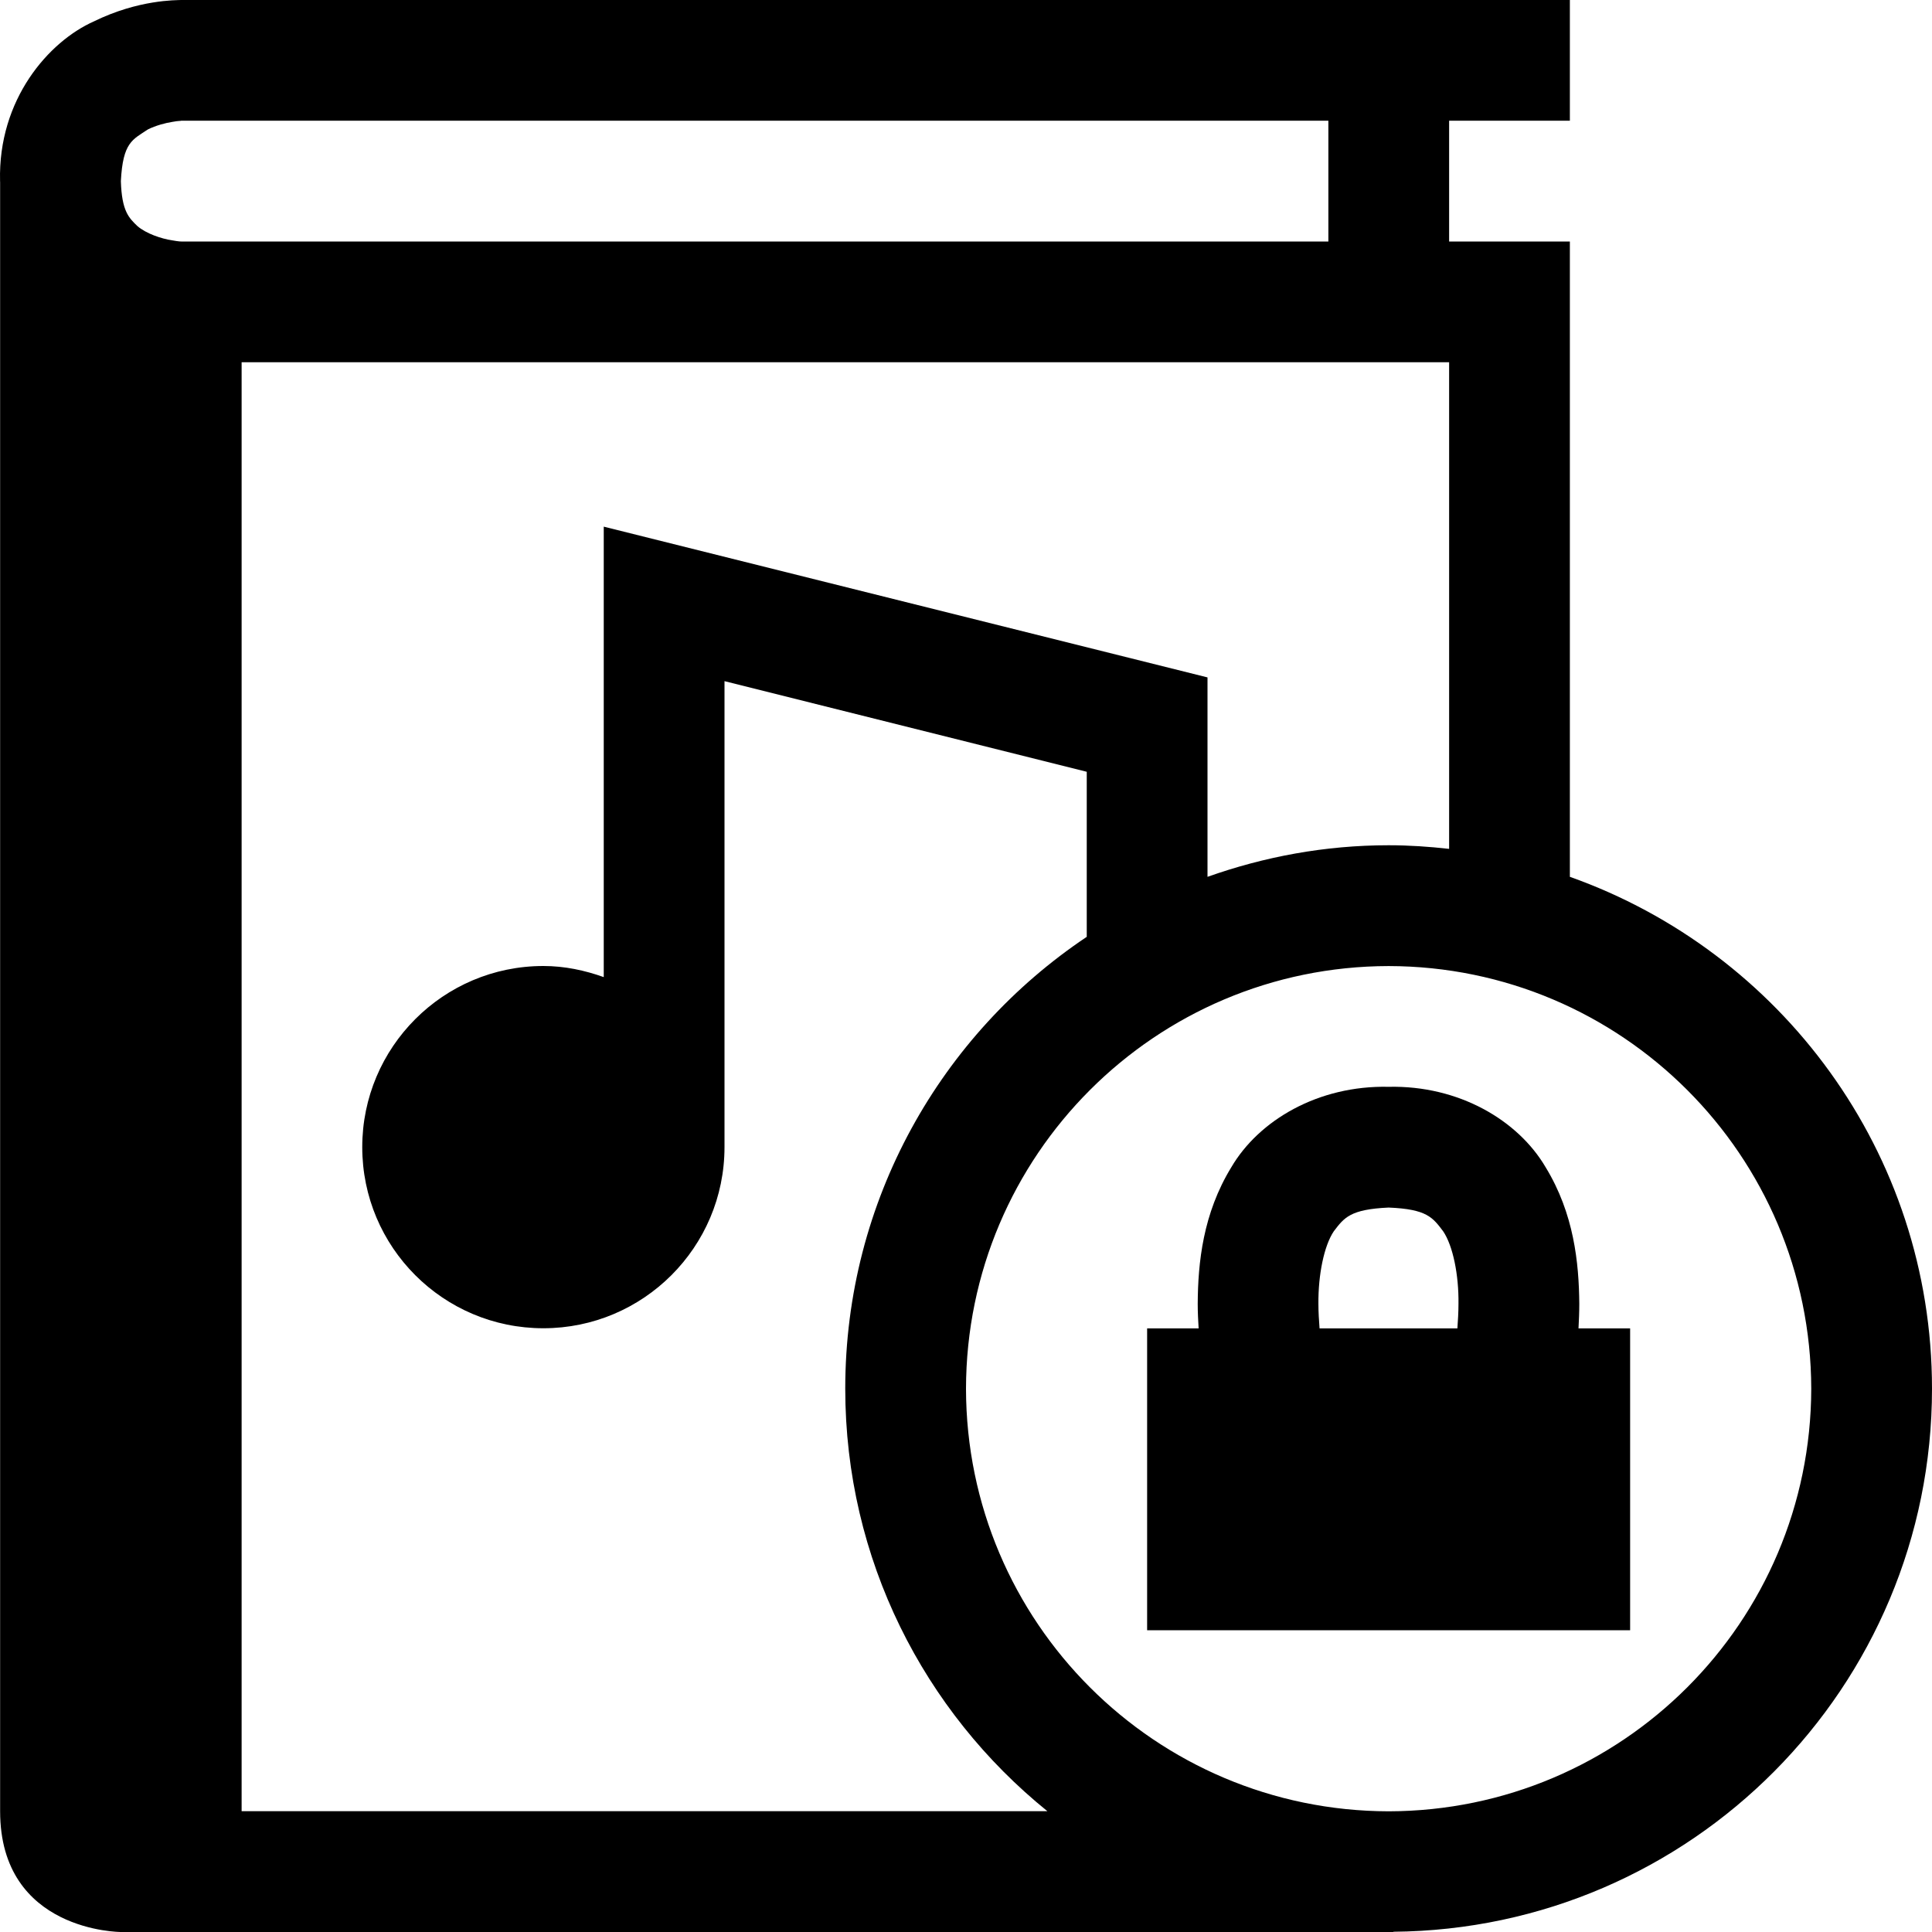
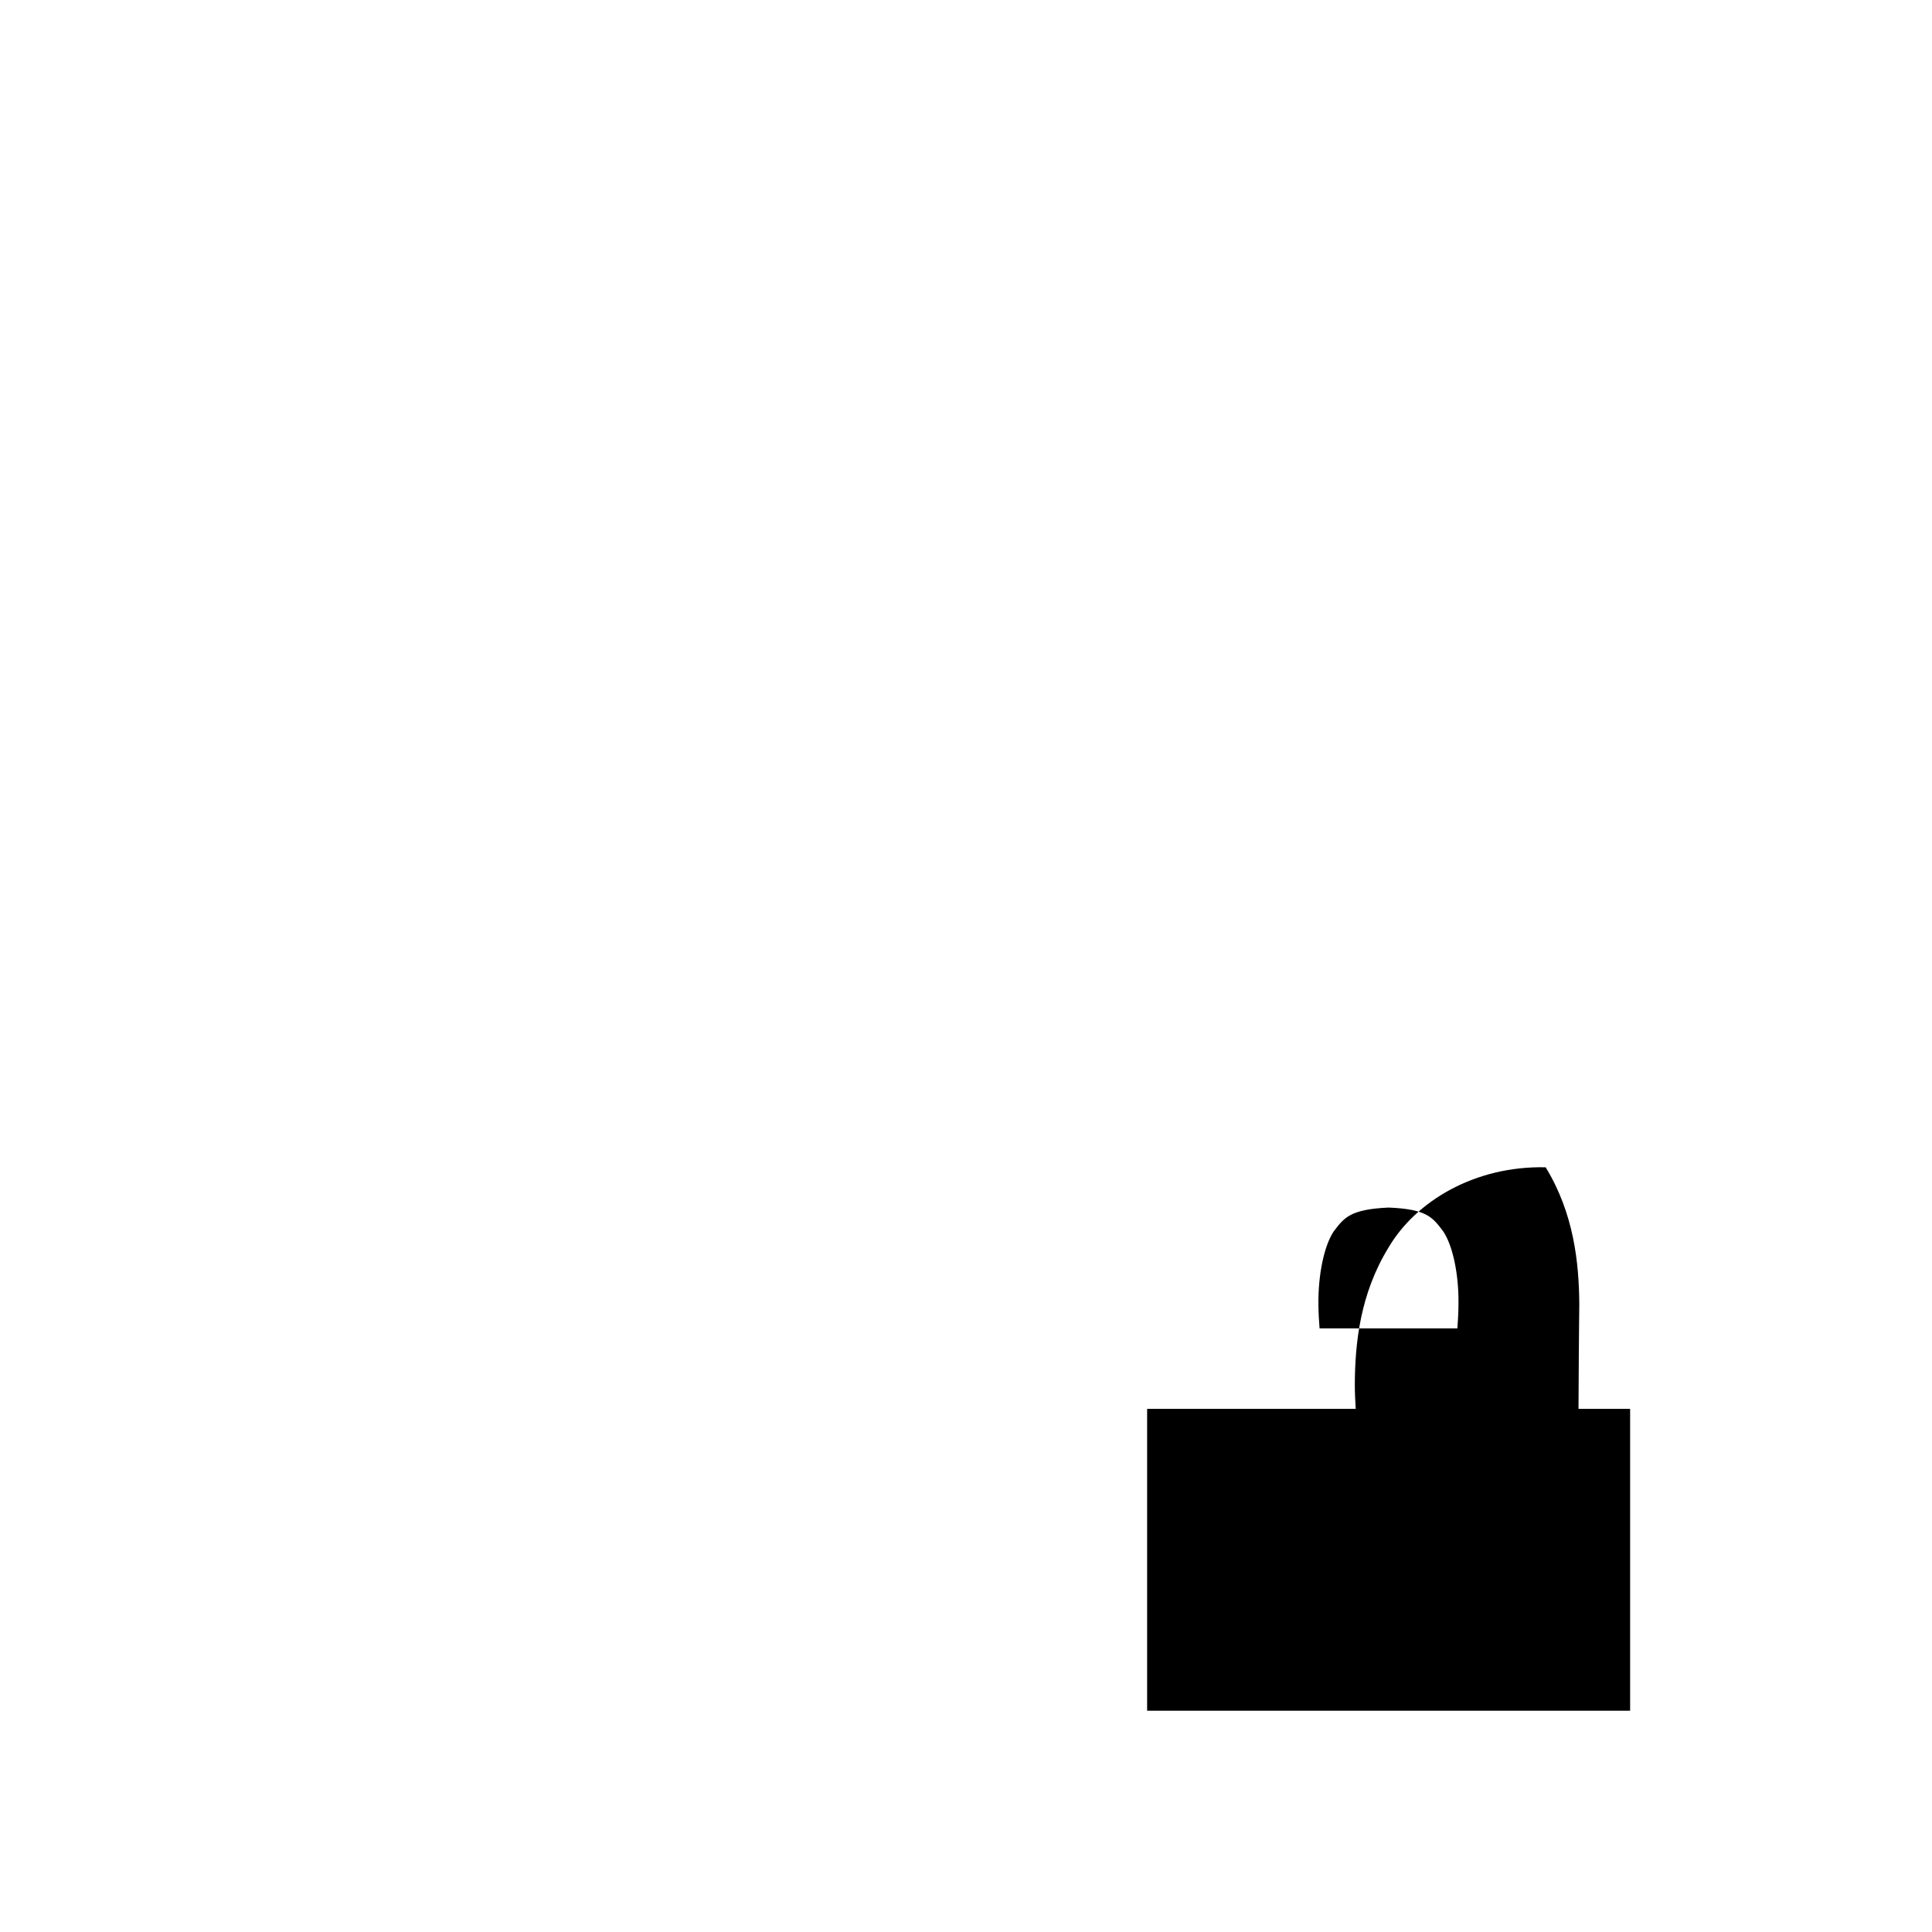
<svg xmlns="http://www.w3.org/2000/svg" version="1.1" id="Capa_1" x="0px" y="0px" width="32px" height="32px" viewBox="0 0 32 32" enable-background="new 0 0 32 32" xml:space="preserve">
  <g>
-     <path d="M32,23.001c0-3.917-2.506-7.239-5.998-8.478V4h-2V1.999h2V0h-23C2.918,0.004,2.294-0.008,1.556,0.354   C0.808,0.686-0.034,1.645,0.001,3c0,0.006,0.001,0.012,0.001,0.018V30c0,2,2,2,2,2h21.081l-0.007-0.004   C28.014,31.955,32,27.945,32,23.001z M2.853,3.981C2.675,3.955,2.418,3.869,2.274,3.743C2.136,3.609,2.017,3.5,2.002,3   c0.033-0.646,0.194-0.686,0.447-0.856c0.13-0.065,0.289-0.107,0.404-0.125C2.97,1.997,3,2.005,3.002,1.999h19V4h-19   C3,4,2.97,4.002,2.853,3.981z M4.002,29.999V6h20v8.06C23.673,14.023,23.339,14,23,14c-1.055,0-2.061,0.19-3,0.523V11.22L10,8.723   v7.461C9.686,16.072,9.353,16,9,16c-1.658,0-3,1.346-3,3c0,1.657,1.342,3,3,3c1.654,0,2.999-1.342,3-2.998v-7.72l6,1.501v2.734   c-2.412,1.614-4,4.362-4,7.483c0,2.829,1.307,5.35,3.348,6.999H4.002z M23,30.001c-3.865-0.008-6.994-3.135-7-6.999   c0.006-3.865,3.135-6.995,7-7.001c3.865,0.006,6.992,3.136,7,7.001C29.992,26.866,26.865,29.993,23,30.001z" />
-     <path d="M26.158,21.593c-0.006-0.678-0.088-1.491-0.557-2.259c-0.457-0.779-1.438-1.359-2.602-1.333   c-1.165-0.026-2.148,0.554-2.605,1.333c-0.47,0.768-0.552,1.581-0.556,2.259c0,0.144,0.007,0.278,0.015,0.409H19v5h8v-5h-0.855   C26.152,21.871,26.158,21.734,26.158,21.593z M24.139,22.002h-2.283c-0.01-0.131-0.019-0.268-0.019-0.409   c-0.004-0.478,0.093-0.958,0.254-1.198c0.173-0.227,0.271-0.365,0.909-0.394c0.637,0.026,0.73,0.165,0.904,0.394   c0.162,0.24,0.259,0.724,0.253,1.198C24.157,21.738,24.148,21.873,24.139,22.002z" />
+     <path d="M26.158,21.593c-0.006-0.678-0.088-1.491-0.557-2.259c-1.165-0.026-2.148,0.554-2.605,1.333c-0.47,0.768-0.552,1.581-0.556,2.259c0,0.144,0.007,0.278,0.015,0.409H19v5h8v-5h-0.855   C26.152,21.871,26.158,21.734,26.158,21.593z M24.139,22.002h-2.283c-0.01-0.131-0.019-0.268-0.019-0.409   c-0.004-0.478,0.093-0.958,0.254-1.198c0.173-0.227,0.271-0.365,0.909-0.394c0.637,0.026,0.73,0.165,0.904,0.394   c0.162,0.24,0.259,0.724,0.253,1.198C24.157,21.738,24.148,21.873,24.139,22.002z" />
  </g>
</svg>